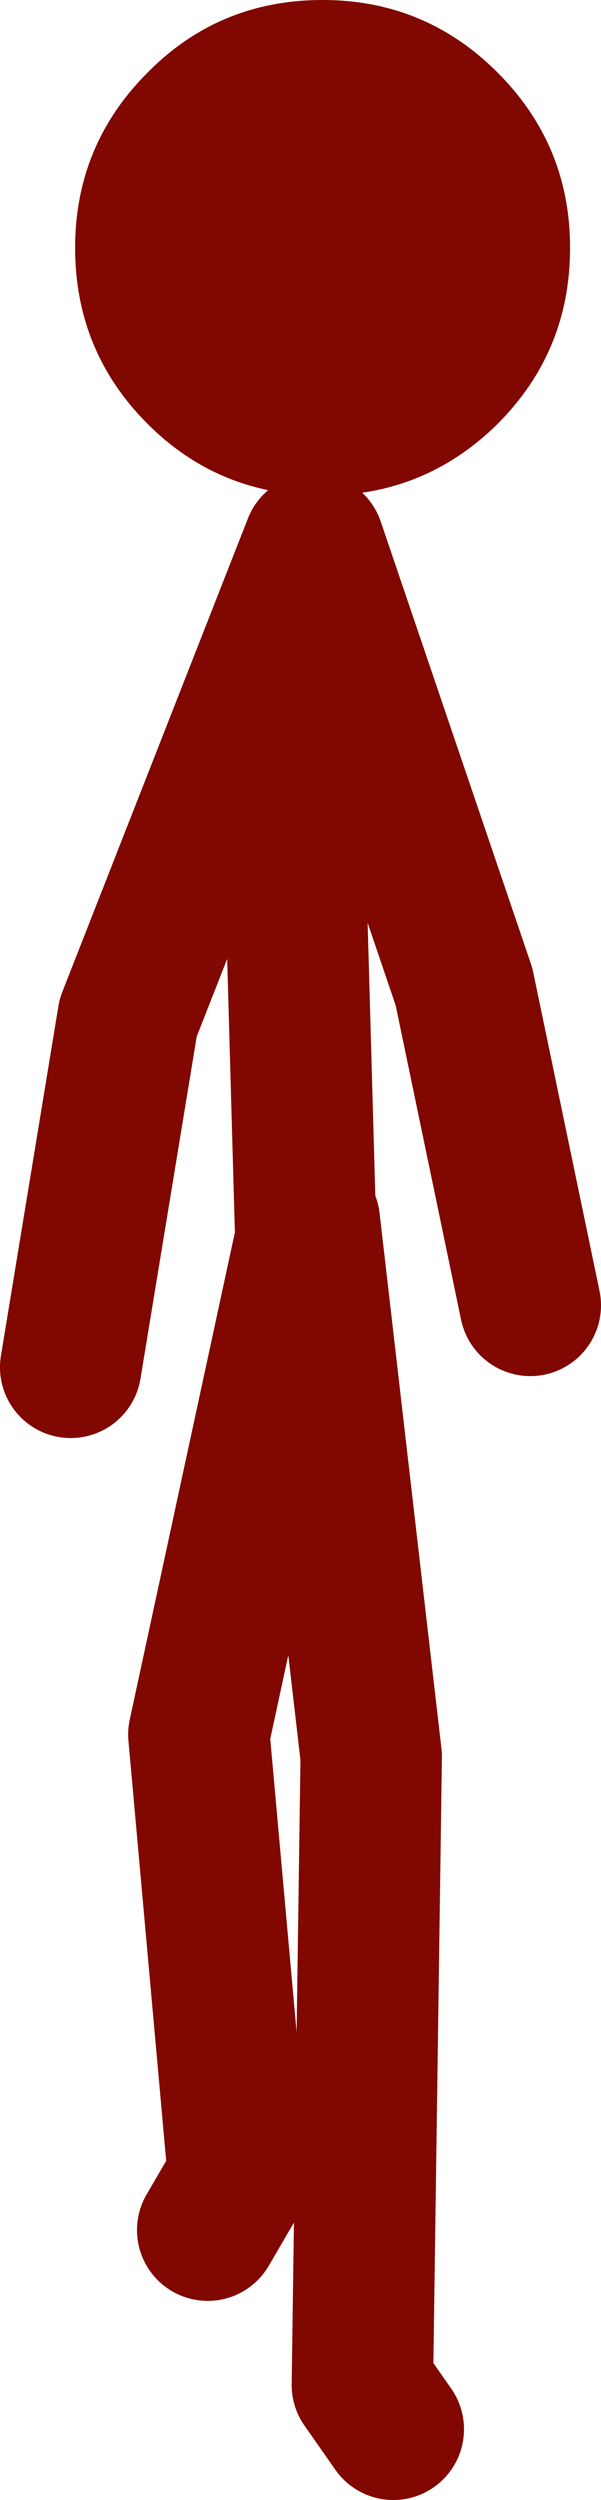
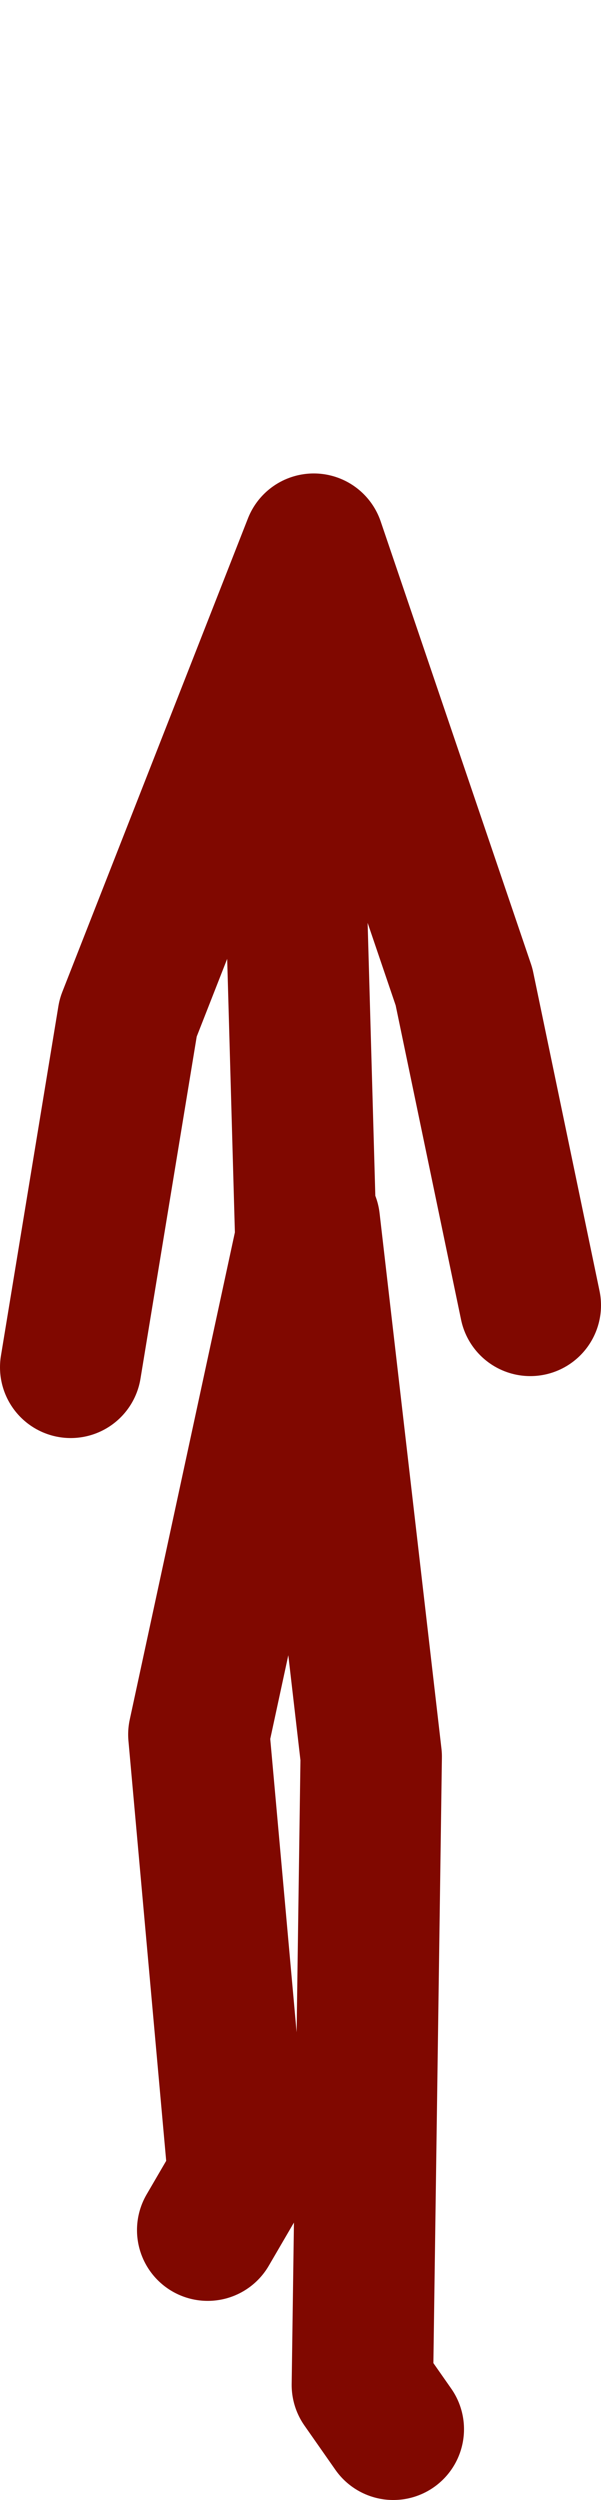
<svg xmlns="http://www.w3.org/2000/svg" height="141.25px" width="34.0px">
  <g transform="matrix(1.0, 0.0, 0.0, 1.0, 17.25, 140.65)">
-     <path d="M10.9 -116.7 Q6.8 -112.65 1.0 -112.65 -4.85 -112.65 -8.9 -116.7 -13.0 -120.8 -13.0 -126.65 -13.0 -132.45 -8.9 -136.55 -4.85 -140.65 1.0 -140.65 6.8 -140.65 10.9 -136.55 15.0 -132.45 15.0 -126.65 15.0 -120.8 10.9 -116.7" fill="#800800" fill-rule="evenodd" stroke="none" />
    <path d="M5.0 -3.4 L3.25 -5.9 3.75 -41.4 0.25 -71.65 0.05 -70.65 -6.0 -42.65 -3.75 -17.65 -5.5 -14.65 M-13.25 -63.4 L-10.0 -83.15 0.5 -109.9 9.0 -84.9 12.75 -66.9 M0.05 -70.65 L-0.5 -90.15 0.5 -109.9" fill="none" stroke="#800800" stroke-linecap="round" stroke-linejoin="round" stroke-width="8.0" />
  </g>
</svg>